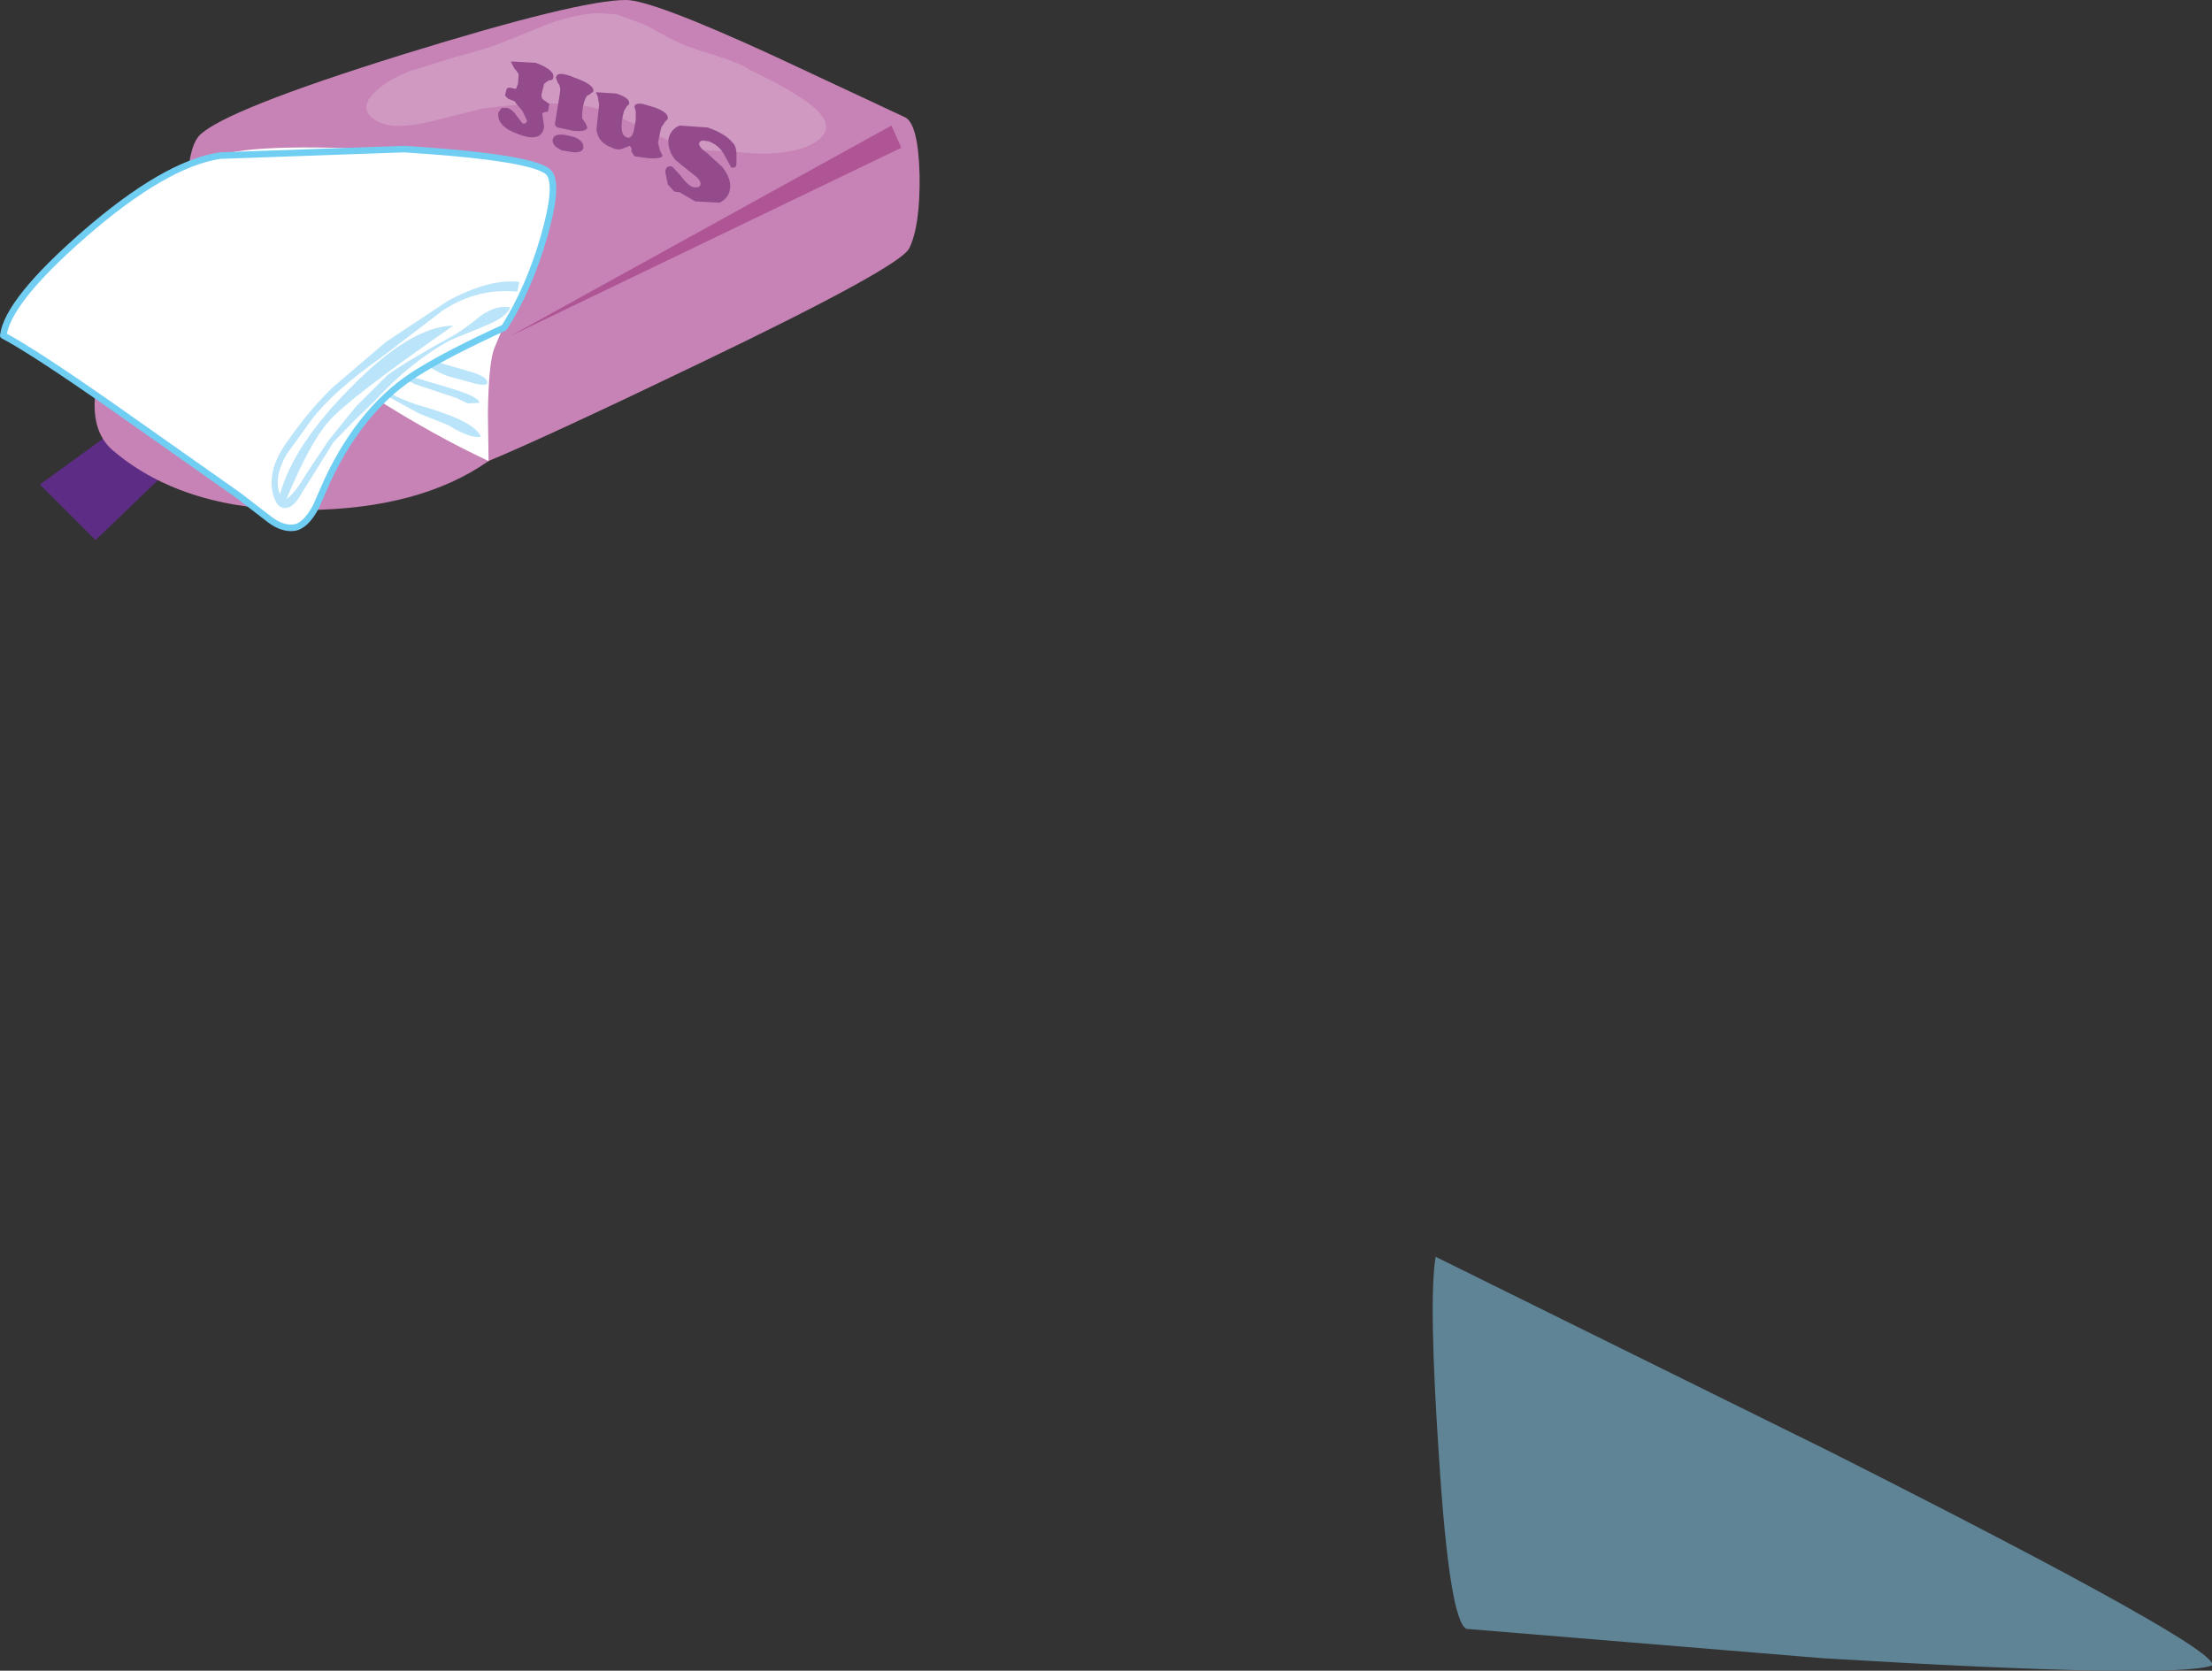
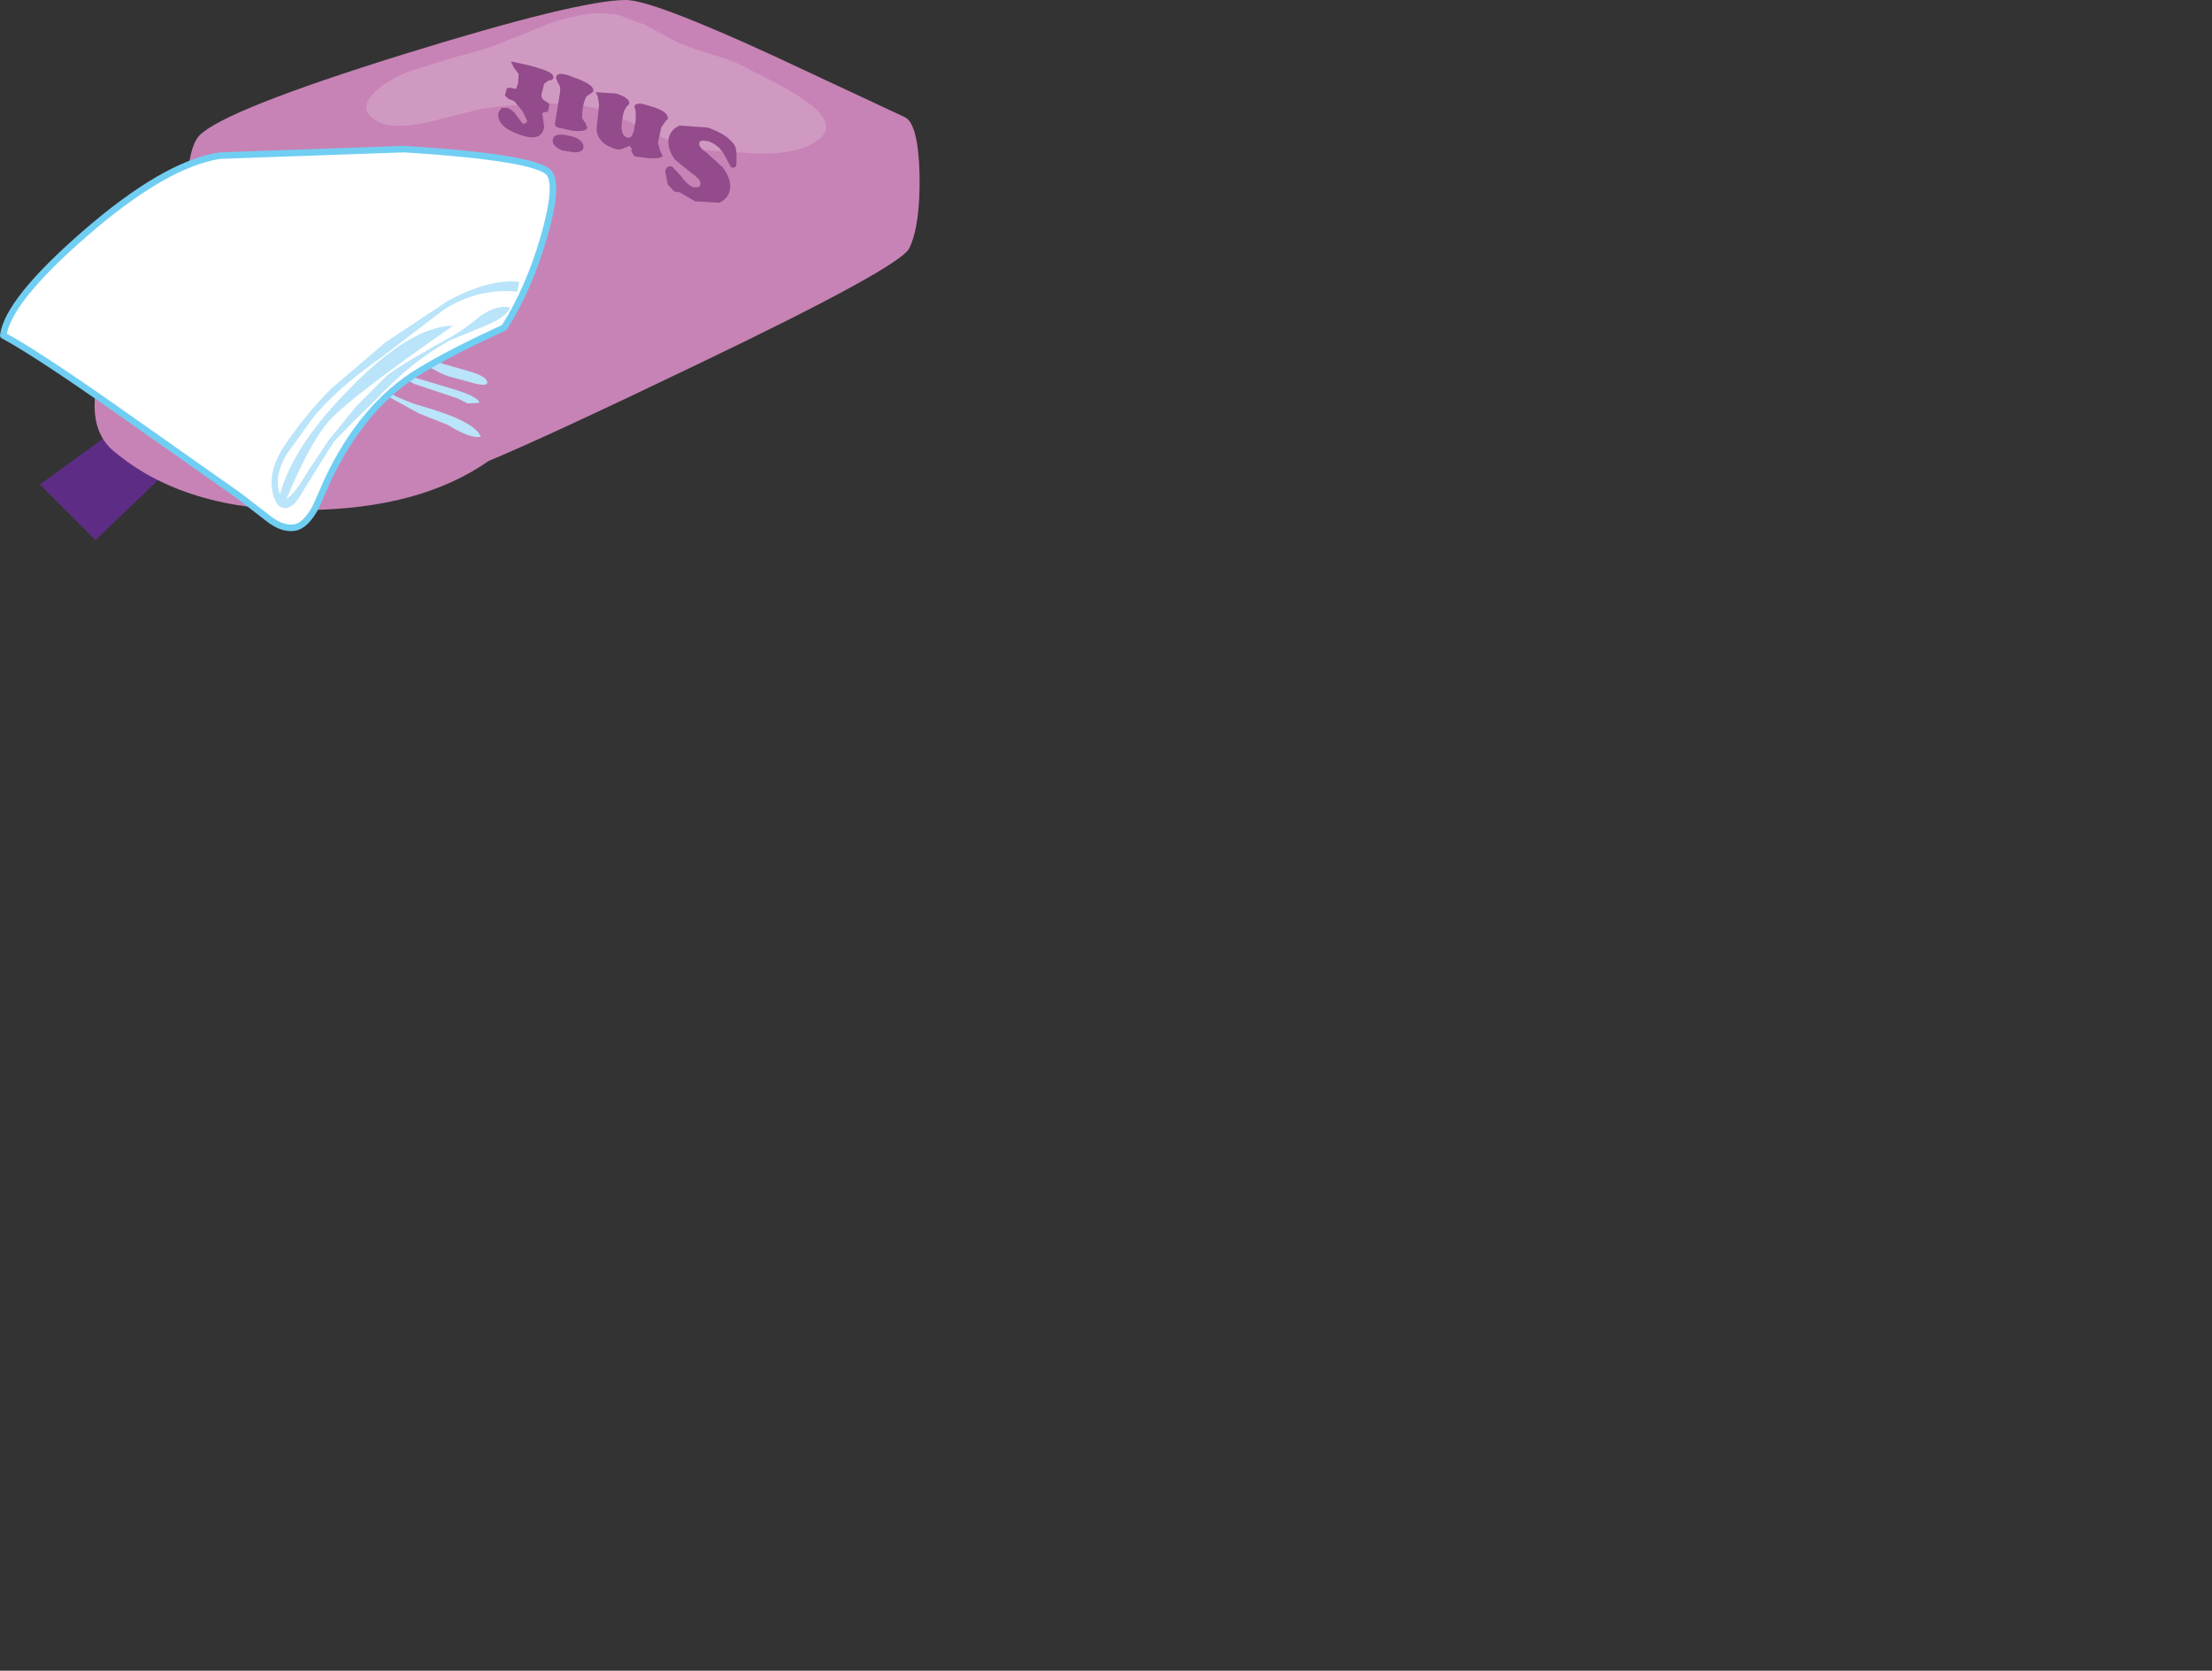
<svg xmlns="http://www.w3.org/2000/svg" height="127.75px" width="169.1px">
  <rect width="100%" height="100%" fill="#333333" stroke="none" />
  <g transform="matrix(1.0, 0.0, 0.0, 1.0, 81.0, 108.15)">
    <path d="M-68.25 -78.15 L-63.8 -76.35 -73.7 -66.85 -77.95 -71.1 -68.25 -78.15" fill="#5d2d86" fill-rule="evenodd" stroke="none" />
    <path d="M-43.65 -72.9 Q-48.85 -69.25 -57.5 -69.15 -66.85 -69.05 -72.3 -73.65 -75.55 -76.3 -71.6 -84.35 -68.0 -91.7 -64.85 -93.3 L-43.65 -72.9" fill="#c783b5" fill-rule="evenodd" stroke="none" />
    <path d="M-33.15 -108.15 Q-31.15 -108.15 -21.9 -103.9 L-11.85 -99.2 Q-10.8 -98.75 -10.7 -94.75 -10.65 -90.85 -11.5 -89.15 -12.25 -87.7 -27.35 -80.45 -39.2 -74.75 -43.65 -72.9 -44.9 -72.4 -55.3 -79.7 -65.5 -86.8 -66.1 -88.1 -66.7 -89.35 -66.7 -92.95 -66.7 -96.8 -65.75 -97.8 -63.8 -99.75 -50.15 -104.0 -36.75 -108.15 -33.15 -108.15" fill="#c783b5" fill-rule="evenodd" stroke="none" />
    <path d="M-52.45 -101.0 Q-51.55 -101.95 -49.7 -102.7 L-46.15 -103.8 Q-43.8 -104.4 -42.6 -104.9 L-39.0 -106.35 Q-36.85 -107.1 -35.25 -107.15 L-33.85 -107.05 -31.7 -106.25 -29.65 -105.15 Q-28.75 -104.65 -26.6 -104.0 -24.6 -103.4 -23.65 -102.8 -20.45 -101.25 -19.1 -100.2 -16.55 -98.25 -19.2 -97.0 -20.5 -96.4 -22.95 -96.4 L-26.8 -96.65 Q-28.7 -96.75 -31.25 -98.05 -34.35 -99.6 -35.55 -99.9 -38.5 -100.6 -44.1 -99.85 L-48.1 -98.85 Q-50.9 -98.2 -52.1 -98.85 -53.7 -99.7 -52.45 -101.0" fill="#d099c2" fill-rule="evenodd" stroke="none" />
-     <path d="M-12.85 -98.55 L-12.1 -96.85 -42.0 -82.45 -12.85 -98.55" fill="#af5495" fill-rule="evenodd" stroke="none" />
-     <path d="M-40.4 -88.2 L-43.2 -81.55 Q-43.65 -80.45 -43.7 -76.55 L-43.65 -72.9 Q-50.3 -76.0 -58.05 -81.6 -65.95 -87.3 -66.25 -89.35 -66.65 -92.2 -65.05 -95.85 -63.3 -97.3 -51.55 -96.7 -39.95 -96.15 -39.0 -94.9 -38.25 -93.9 -40.4 -88.2" fill="#ffffff" fill-rule="evenodd" stroke="none" />
    <path d="M-55.65 -83.1 Q-56.55 -82.7 -55.7 -81.85 L-55.4 -81.6 -55.3 -81.6 Q-54.15 -81.6 -52.25 -80.5 L-51.0 -79.75 -48.85 -79.15 -46.35 -78.4 Q-44.4 -77.8 -44.35 -77.35 L-45.25 -77.3 -46.05 -77.7 -49.35 -78.8 -51.0 -79.75 -51.45 -79.9 Q-53.05 -80.35 -54.05 -80.8 L-55.4 -81.6 Q-56.45 -81.5 -55.85 -80.95 L-54.45 -79.95 Q-50.9 -77.65 -48.6 -77.05 -44.65 -75.9 -44.25 -74.75 -45.05 -74.6 -46.75 -75.65 L-49.0 -76.55 -52.45 -78.45 Q-53.85 -79.35 -56.85 -80.6 -58.3 -81.25 -58.5 -82.0 -58.6 -82.5 -58.35 -83.0 -58.05 -83.55 -57.55 -83.5 L-53.55 -83.1 -47.2 -80.35 -45.45 -79.85 Q-44.15 -79.5 -43.85 -79.15 -43.45 -78.55 -44.6 -78.8 L-46.25 -79.25 Q-46.95 -79.4 -47.75 -79.85 L-49.1 -80.6 -51.95 -81.8 -53.7 -82.85 Q-54.85 -83.45 -55.65 -83.1" fill="#b9e4f9" fill-rule="evenodd" stroke="none" />
    <path d="M-39.4 -90.1 Q-40.55 -86.1 -42.45 -83.1 -46.6 -81.2 -48.95 -79.75 -53.25 -77.15 -55.95 -71.45 L-56.85 -69.4 Q-57.65 -67.9 -58.55 -67.8 -59.4 -67.7 -60.35 -68.4 L-62.75 -70.25 -72.4 -77.05 Q-78.4 -81.25 -80.75 -82.5 -80.4 -85.15 -74.55 -90.25 -68.4 -95.6 -64.2 -96.25 L-50.1 -96.75 Q-39.9 -96.1 -39.0 -94.9 -38.3 -93.95 -39.4 -90.1" fill="#ffffff" fill-rule="evenodd" stroke="none" />
    <path d="M-39.4 -90.1 Q-40.55 -86.1 -42.45 -83.1 -46.6 -81.2 -48.95 -79.75 -53.25 -77.15 -55.95 -71.45 L-56.85 -69.4 Q-57.65 -67.9 -58.55 -67.8 -59.4 -67.7 -60.35 -68.4 L-62.75 -70.25 -72.4 -77.05 Q-78.4 -81.25 -80.75 -82.5 -80.4 -85.15 -74.55 -90.25 -68.4 -95.6 -64.2 -96.25 L-50.1 -96.75 Q-39.9 -96.1 -39.0 -94.9 -38.3 -93.95 -39.4 -90.1 Z" fill="none" stroke="#71cef3" stroke-linecap="round" stroke-linejoin="round" stroke-width="0.5" />
    <path d="M-51.75 -80.9 Q-55.5 -78.25 -57.15 -76.1 L-59.1 -73.4 Q-60.1 -71.65 -59.6 -70.35 -58.55 -74.15 -54.15 -78.55 -49.6 -83.2 -46.35 -83.25 -54.35 -77.7 -55.9 -75.9 -57.3 -74.3 -59.1 -70.0 -58.5 -70.35 -57.5 -72.05 L-55.9 -74.45 -53.8 -77.05 -51.4 -79.45 Q-50.15 -80.4 -46.25 -82.55 -45.55 -82.95 -44.25 -84.0 -43.05 -84.85 -42.0 -84.65 -42.25 -83.9 -44.0 -83.2 L-46.55 -82.15 Q-49.6 -80.5 -52.35 -77.5 L-53.95 -75.95 -55.5 -74.35 -57.9 -70.5 Q-58.55 -69.3 -59.2 -69.3 -59.95 -69.3 -60.2 -70.7 -60.45 -72.4 -59.1 -74.3 -57.4 -76.75 -55.6 -78.5 L-51.5 -82.0 -46.75 -85.15 Q-43.6 -86.85 -41.3 -86.6 L-41.45 -85.85 Q-44.45 -86.15 -47.1 -84.45 L-51.75 -80.9" fill="#b9e4f9" fill-rule="evenodd" stroke="none" />
    <path d="M-25.1 -95.35 L-25.6 -96.25 Q-26.0 -97.05 -26.85 -97.35 L-27.25 -97.4 Q-27.5 -97.4 -27.55 -97.2 -27.6 -96.9 -26.95 -96.45 L-25.75 -95.35 Q-25.05 -94.4 -25.2 -93.65 -25.3 -93.0 -26.0 -92.65 L-27.85 -92.75 -29.05 -93.45 -29.45 -93.5 -29.95 -94.05 -30.15 -95.05 Q-30.05 -95.55 -29.6 -95.4 L-28.95 -94.7 Q-28.5 -94.05 -28.05 -93.85 -27.5 -93.75 -27.45 -94.05 -27.4 -94.4 -28.05 -94.85 L-29.35 -95.9 Q-29.95 -96.6 -29.9 -97.5 -29.75 -98.25 -29.05 -98.55 L-26.9 -98.4 Q-25.6 -97.95 -25.05 -97.3 -24.75 -97.05 -24.7 -96.5 L-24.7 -95.65 Q-24.7 -95.25 -25.1 -95.35" fill="#934b8b" fill-rule="evenodd" stroke="none" />
    <path d="M-33.1 -100.0 L-33.3 -99.65 Q-33.75 -97.9 -33.1 -97.65 -32.65 -97.45 -32.5 -98.4 L-32.4 -99.0 -32.4 -99.65 -32.5 -100.0 Q-32.45 -100.3 -31.85 -100.2 L-31.0 -99.95 Q-29.85 -99.55 -29.95 -99.05 L-30.15 -98.85 -30.45 -98.4 -30.7 -97.25 -30.55 -96.65 -30.35 -96.25 Q-30.4 -96.0 -31.4 -96.05 L-32.5 -96.2 -32.75 -96.6 -32.7 -96.75 -32.85 -97.0 -33.25 -96.85 Q-33.7 -96.6 -34.2 -96.85 -35.3 -97.25 -35.4 -98.25 L-35.2 -100.15 -35.3 -100.75 -35.45 -101.1 -33.9 -101.0 Q-32.8 -100.65 -32.9 -100.2 L-33.1 -100.0" fill="#934b8b" fill-rule="evenodd" stroke="none" />
    <path d="M-36.5 -99.1 L-36.25 -98.75 -36.1 -98.4 Q-36.15 -98.05 -37.2 -98.15 L-38.35 -98.4 Q-38.65 -98.5 -38.55 -98.85 L-38.2 -101.0 Q-38.1 -101.55 -38.35 -101.8 L-38.5 -102.2 Q-38.45 -102.8 -37.05 -102.2 -35.5 -101.65 -35.65 -101.15 L-35.9 -100.95 -36.15 -100.8 Q-36.5 -100.2 -36.5 -99.1 M-37.1 -96.5 L-38.05 -96.65 Q-38.8 -97.0 -38.75 -97.45 -38.65 -98.15 -37.05 -97.65 -36.35 -97.35 -36.4 -96.85 -36.45 -96.5 -37.1 -96.5" fill="#934b8b" fill-rule="evenodd" stroke="none" />
-     <path d="M-41.95 -103.45 L-40.05 -103.35 Q-38.6 -102.8 -38.7 -102.25 -38.7 -102.0 -39.05 -102.0 L-39.4 -101.75 -39.6 -100.95 Q-39.65 -100.6 -39.35 -100.45 L-39.0 -100.2 -39.1 -99.65 Q-39.15 -99.55 -39.3 -99.6 L-39.55 -99.5 -39.4 -98.45 Q-39.6 -97.2 -41.4 -97.9 -43.05 -98.5 -42.9 -99.55 L-42.65 -99.9 -42.2 -99.9 Q-41.8 -99.75 -41.5 -99.3 L-41.05 -98.7 Q-40.8 -98.65 -40.7 -98.9 L-41.05 -99.65 -41.55 -100.25 -41.65 -100.4 -42.15 -100.6 -42.4 -100.85 -42.25 -101.4 -42.05 -101.45 -41.55 -101.35 -41.4 -101.75 -41.35 -102.5 -41.7 -102.95 -41.95 -103.45" fill="#934b8b" fill-rule="evenodd" stroke="none" />
-     <path d="M31.1 16.4 Q29.8 15.75 29.0 3.2 28.2 -8.75 28.75 -12.05 L58.9 2.85 Q88.9 18.0 88.1 19.2 85.1 20.25 58.4 18.65 L31.1 16.4" fill="#5f8495" fill-rule="evenodd" stroke="none" />
+     <path d="M-41.95 -103.45 Q-38.6 -102.8 -38.7 -102.25 -38.7 -102.0 -39.05 -102.0 L-39.4 -101.75 -39.6 -100.95 Q-39.65 -100.6 -39.35 -100.45 L-39.0 -100.2 -39.1 -99.65 Q-39.15 -99.55 -39.3 -99.6 L-39.55 -99.5 -39.4 -98.45 Q-39.6 -97.2 -41.4 -97.9 -43.05 -98.5 -42.9 -99.55 L-42.65 -99.9 -42.2 -99.9 Q-41.8 -99.75 -41.5 -99.3 L-41.05 -98.7 Q-40.8 -98.65 -40.7 -98.9 L-41.05 -99.65 -41.55 -100.25 -41.65 -100.4 -42.15 -100.6 -42.4 -100.85 -42.25 -101.4 -42.05 -101.45 -41.55 -101.35 -41.4 -101.75 -41.35 -102.5 -41.7 -102.95 -41.95 -103.45" fill="#934b8b" fill-rule="evenodd" stroke="none" />
  </g>
</svg>